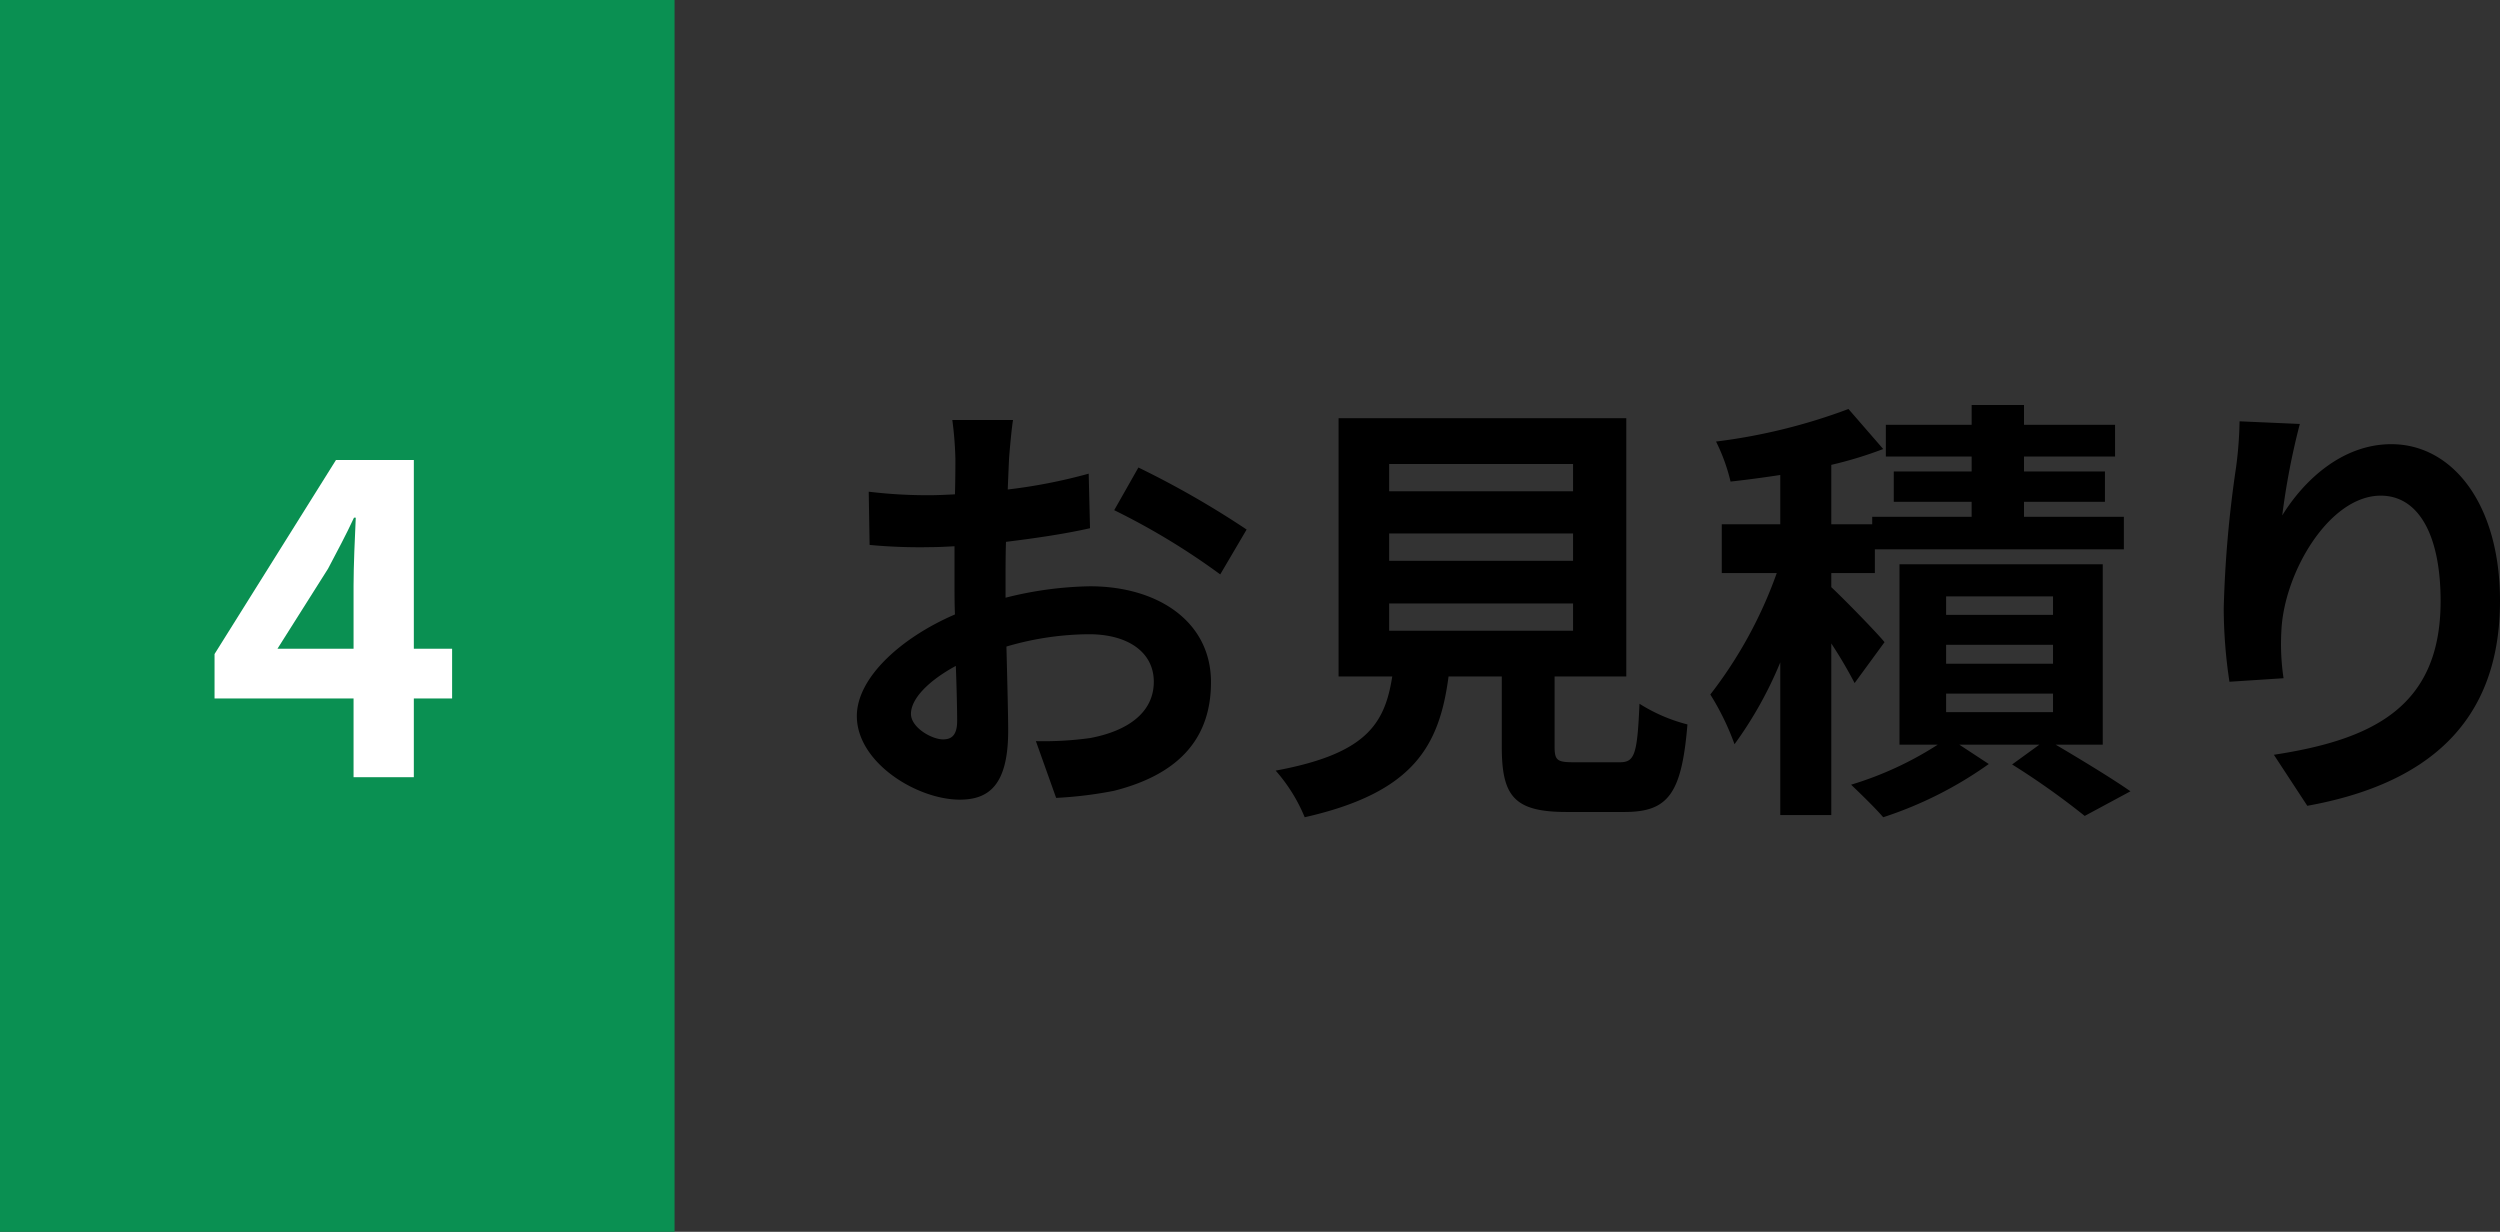
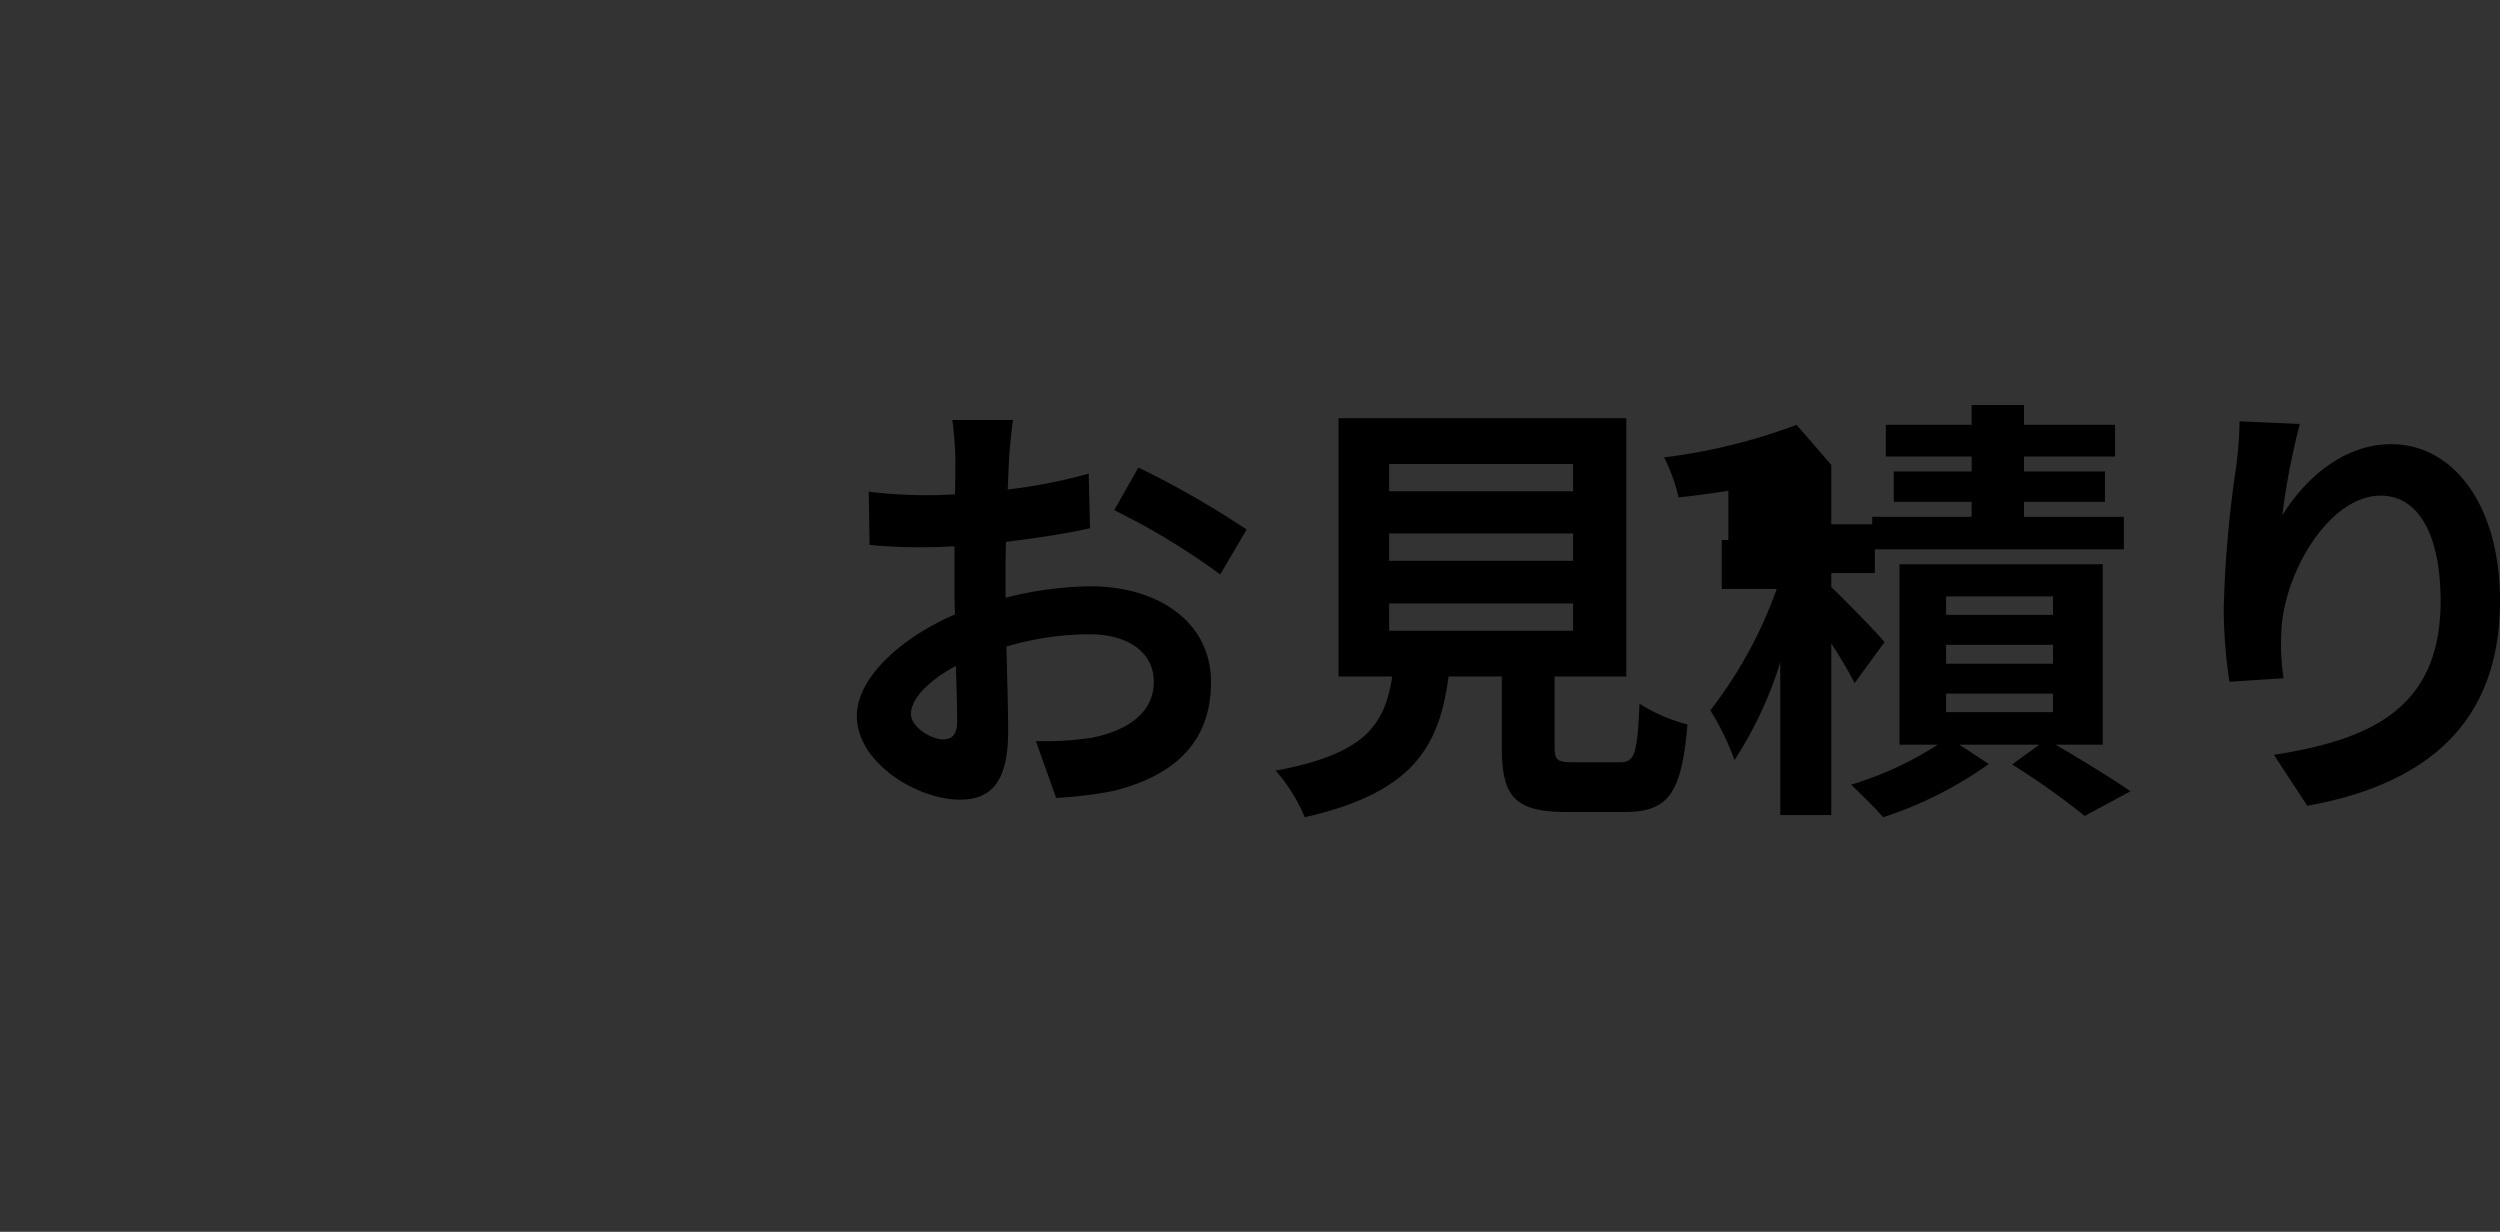
<svg xmlns="http://www.w3.org/2000/svg" width="170.48" height="84" viewBox="0 0 170.48 84">
  <rect x="0" y="0" width="170.48" height="84" fill="#333333" stroke="none" />
  <g id="n_nagare04" transform="translate(-802 -1249)">
-     <rect id="長方形_127" data-name="長方形 127" width="46" height="84" transform="translate(802 1249)" fill="#0a9052" />
-     <path id="パス_59" data-name="パス 59" d="M13.08-24.36H8.94a24.144,24.144,0,0,1,.21,2.64c0,.51,0,1.38-.03,2.43-.6.03-1.2.06-1.74.06a33.267,33.267,0,0,1-4.14-.24l.06,3.63a36.78,36.78,0,0,0,4.2.15c.48,0,1.02-.03,1.59-.06v2.52c0,.69,0,1.41.03,2.13C5.43-9.51,2.43-6.78,2.43-4.17c0,3.18,4.11,5.7,7.02,5.7,1.98,0,3.3-.99,3.3-4.71,0-1.02-.06-3.36-.12-5.73a20.226,20.226,0,0,1,5.64-.84c2.61,0,4.41,1.2,4.41,3.24,0,2.19-1.92,3.39-4.35,3.84a23.1,23.1,0,0,1-3.69.21l1.38,3.87A27.468,27.468,0,0,0,19.95.93c4.77-1.2,6.63-3.87,6.63-7.41,0-4.14-3.63-6.54-8.25-6.54a24.858,24.858,0,0,0-5.76.78v-1.11c0-.87,0-1.8.03-2.7,1.95-.24,4.02-.54,5.73-.93l-.09-3.72a36.742,36.742,0,0,1-5.52,1.08c.03-.75.06-1.47.09-2.13C12.87-22.53,12.99-23.82,13.08-24.36Zm8.55,3.24-1.65,2.91a47.731,47.731,0,0,1,7.23,4.38l1.8-3.06A62.69,62.69,0,0,0,21.63-21.12ZM6.12-4.32c0-1.05,1.23-2.28,3.06-3.27.06,1.62.09,3,.09,3.75,0,1.02-.42,1.26-.96,1.26C7.53-2.58,6.12-3.39,6.12-4.32Zm32.61-7.53H51.27v1.86H38.73Zm0-4.77H51.27v1.86H38.73Zm0-4.74H51.27v1.86H38.73ZM51.33-1.02c-1.14,0-1.32-.12-1.32-1.08V-6.87H54.9V-24.48H35.28V-6.87h3.66c-.51,3.27-1.8,5.28-7.95,6.42a11.306,11.306,0,0,1,1.98,3.18c7.41-1.68,9.18-4.83,9.81-9.6h3.63v4.8c0,3.36.84,4.44,4.41,4.44h3.96c2.97,0,3.9-1.23,4.29-5.97A11.363,11.363,0,0,1,55.8-5.01c-.15,3.48-.33,3.99-1.35,3.99ZM72.51-9.21c-.51-.63-2.67-2.85-3.63-3.75v-.96h2.97v-1.62H88.83v-2.22H82.02v-1.02h5.52v-2.07H82.02v-1.02h6.21v-2.16H82.02v-1.35H78.45v1.35H72.6v2.16h5.85v1.02H73.14v2.07h5.31v1.02H71.67v.51H68.88V-21.3a27.3,27.3,0,0,0,3.54-1.08l-2.37-2.73a39.355,39.355,0,0,1-9.03,2.22,12.5,12.5,0,0,1,.99,2.73c1.08-.12,2.22-.27,3.39-.45v3.36H61.41v3.33h3.75a29.773,29.773,0,0,1-4.53,8.28,17.709,17.709,0,0,1,1.65,3.39A26.781,26.781,0,0,0,65.4-7.83V2.58h3.48V-9.12a30.517,30.517,0,0,1,1.59,2.7Zm4.2,3.51H84v1.26H76.71Zm0-3.33H84v1.29H76.71Zm0-3.3H84v1.26H76.71ZM87.39-2.22v-12.3H73.53v12.3h2.61A23.329,23.329,0,0,1,70.23.51c.66.63,1.65,1.59,2.19,2.22A26.6,26.6,0,0,0,79.62-.9L77.61-2.22h5.46L81.21-.87a51.962,51.962,0,0,1,4.95,3.51L89.28.96c-1.2-.84-3.27-2.1-5.1-3.18Zm13.44-21.87-4.11-.18a26.572,26.572,0,0,1-.24,3.15,78.935,78.935,0,0,0-.84,9.6,33.934,33.934,0,0,0,.39,5.01l3.69-.24a15.687,15.687,0,0,1-.15-3.18c.15-3.96,3.24-9.27,6.78-9.27,2.52,0,4.08,2.58,4.08,7.2,0,7.26-4.71,9.45-11.37,10.47l2.28,3.48c7.95-1.44,13.14-5.49,13.14-13.98,0-6.6-3.24-10.68-7.41-10.68-3.39,0-6,2.52-7.44,4.86A48.917,48.917,0,0,1,100.83-24.09Z" transform="translate(858 1302)" />
-     <path id="パス_54" data-name="パス 54" d="M4.92-8.76l3.45-5.46c.63-1.2,1.23-2.31,1.77-3.48h.12c-.06,1.29-.15,3.33-.15,4.62v4.32ZM10.11,0h4.11V-5.37h2.61V-8.76H14.22V-21.63H8.91L.63-8.4v3.03h9.48Z" transform="translate(816 1302)" fill="#fff" />
+     <path id="パス_59" data-name="パス 59" d="M13.08-24.36H8.94a24.144,24.144,0,0,1,.21,2.64c0,.51,0,1.38-.03,2.43-.6.03-1.2.06-1.74.06a33.267,33.267,0,0,1-4.14-.24l.06,3.63a36.78,36.78,0,0,0,4.2.15c.48,0,1.02-.03,1.59-.06v2.52c0,.69,0,1.41.03,2.13C5.43-9.51,2.43-6.78,2.43-4.17c0,3.18,4.11,5.7,7.02,5.7,1.98,0,3.3-.99,3.3-4.71,0-1.02-.06-3.36-.12-5.73a20.226,20.226,0,0,1,5.64-.84c2.61,0,4.41,1.2,4.41,3.24,0,2.19-1.92,3.39-4.35,3.84a23.1,23.1,0,0,1-3.69.21l1.38,3.87A27.468,27.468,0,0,0,19.95.93c4.77-1.2,6.63-3.87,6.63-7.41,0-4.14-3.63-6.54-8.25-6.54a24.858,24.858,0,0,0-5.76.78v-1.11c0-.87,0-1.8.03-2.7,1.95-.24,4.02-.54,5.73-.93l-.09-3.72a36.742,36.742,0,0,1-5.52,1.08c.03-.75.06-1.47.09-2.13C12.87-22.53,12.99-23.82,13.08-24.36Zm8.55,3.24-1.65,2.91a47.731,47.731,0,0,1,7.23,4.38l1.8-3.06A62.69,62.69,0,0,0,21.63-21.12ZM6.12-4.32c0-1.05,1.23-2.28,3.06-3.27.06,1.62.09,3,.09,3.75,0,1.02-.42,1.26-.96,1.26C7.53-2.58,6.12-3.39,6.12-4.32Zm32.61-7.53H51.27v1.86H38.73Zm0-4.77H51.27v1.86H38.73Zm0-4.74H51.27v1.86H38.73ZM51.33-1.02c-1.14,0-1.32-.12-1.32-1.08V-6.87H54.9V-24.48H35.28V-6.87h3.66c-.51,3.27-1.8,5.28-7.95,6.42a11.306,11.306,0,0,1,1.98,3.18c7.41-1.68,9.18-4.83,9.81-9.6h3.63v4.8c0,3.36.84,4.44,4.41,4.44h3.96c2.97,0,3.9-1.23,4.29-5.97A11.363,11.363,0,0,1,55.8-5.01c-.15,3.48-.33,3.99-1.35,3.99ZM72.51-9.21c-.51-.63-2.67-2.85-3.63-3.75v-.96h2.97v-1.62H88.83v-2.22H82.02v-1.02h5.52v-2.07H82.02v-1.02h6.21v-2.16H82.02v-1.35H78.45v1.35H72.6v2.16h5.85v1.02H73.14v2.07h5.31v1.02H71.67v.51H68.88V-21.3l-2.37-2.73a39.355,39.355,0,0,1-9.03,2.22,12.5,12.5,0,0,1,.99,2.73c1.08-.12,2.22-.27,3.39-.45v3.36H61.41v3.33h3.75a29.773,29.773,0,0,1-4.53,8.28,17.709,17.709,0,0,1,1.65,3.39A26.781,26.781,0,0,0,65.4-7.83V2.58h3.48V-9.12a30.517,30.517,0,0,1,1.59,2.7Zm4.2,3.51H84v1.26H76.71Zm0-3.33H84v1.29H76.71Zm0-3.3H84v1.26H76.71ZM87.39-2.22v-12.3H73.53v12.3h2.61A23.329,23.329,0,0,1,70.23.51c.66.63,1.65,1.59,2.19,2.22A26.6,26.6,0,0,0,79.62-.9L77.61-2.22h5.46L81.21-.87a51.962,51.962,0,0,1,4.95,3.51L89.28.96c-1.2-.84-3.27-2.1-5.1-3.18Zm13.44-21.87-4.11-.18a26.572,26.572,0,0,1-.24,3.15,78.935,78.935,0,0,0-.84,9.6,33.934,33.934,0,0,0,.39,5.01l3.69-.24a15.687,15.687,0,0,1-.15-3.18c.15-3.96,3.24-9.27,6.78-9.27,2.52,0,4.08,2.58,4.08,7.2,0,7.26-4.71,9.45-11.37,10.47l2.28,3.48c7.95-1.44,13.14-5.49,13.14-13.98,0-6.6-3.24-10.68-7.41-10.68-3.39,0-6,2.52-7.44,4.86A48.917,48.917,0,0,1,100.83-24.09Z" transform="translate(858 1302)" />
  </g>
</svg>